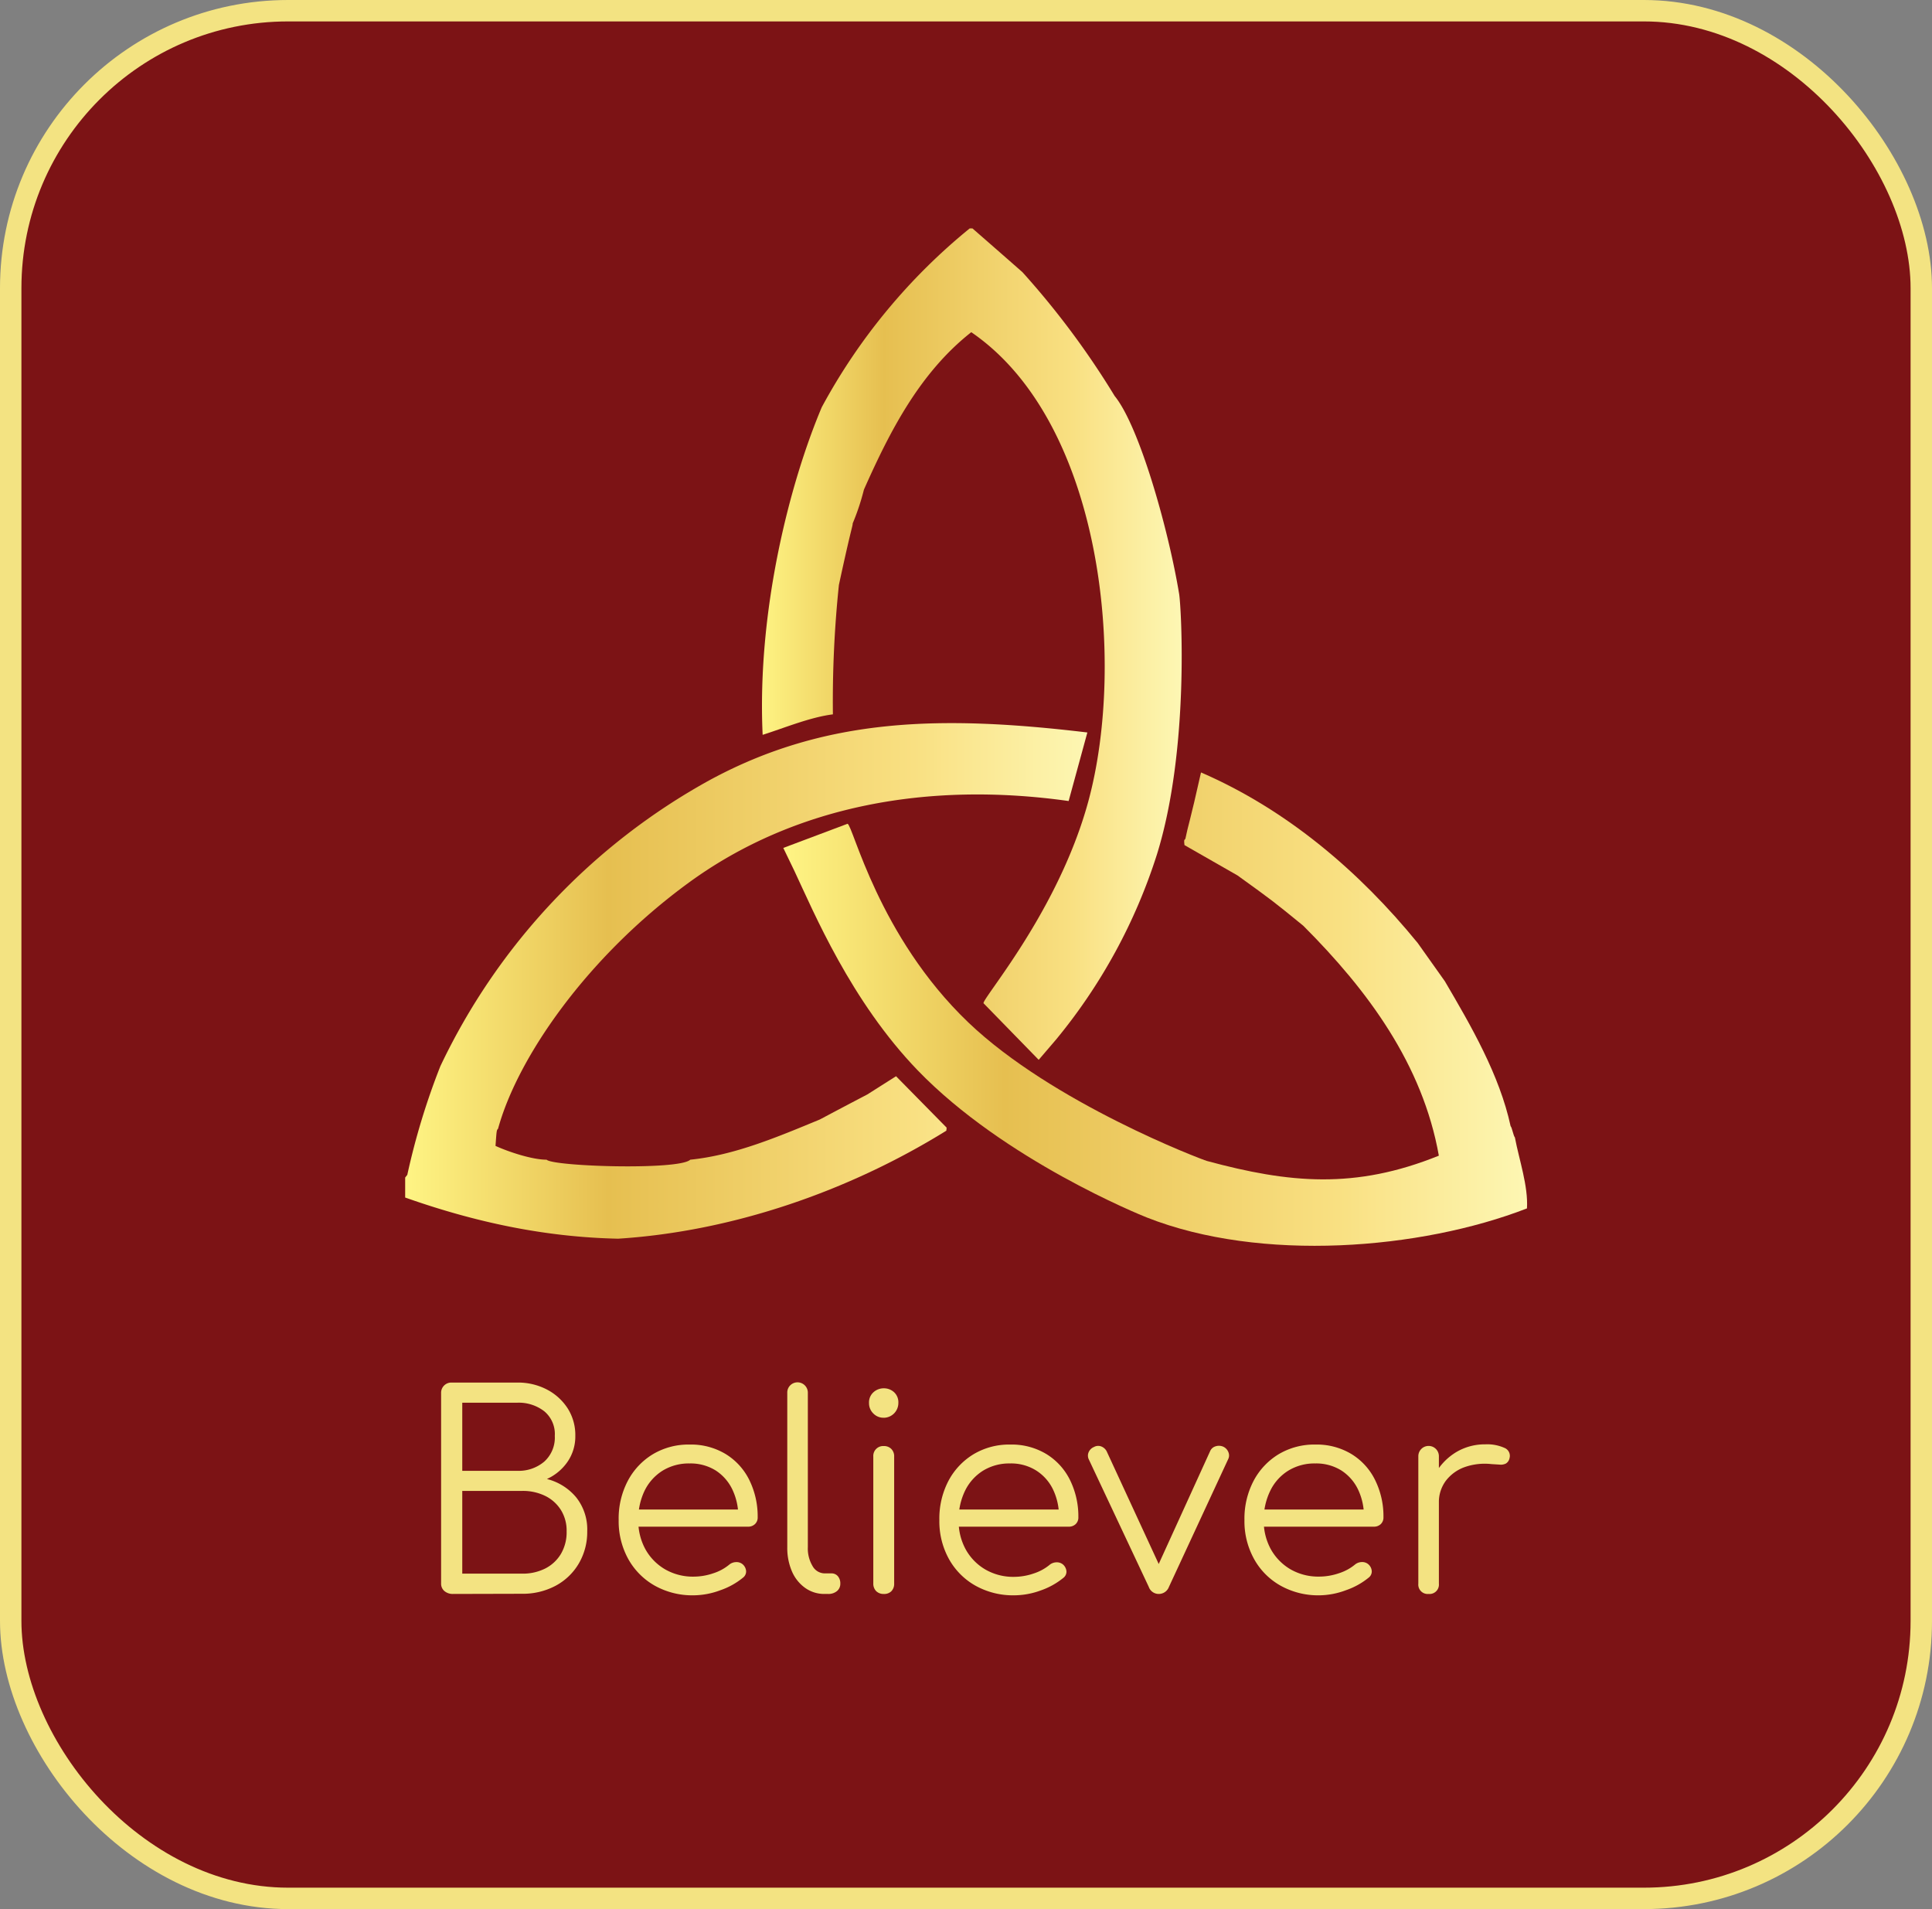
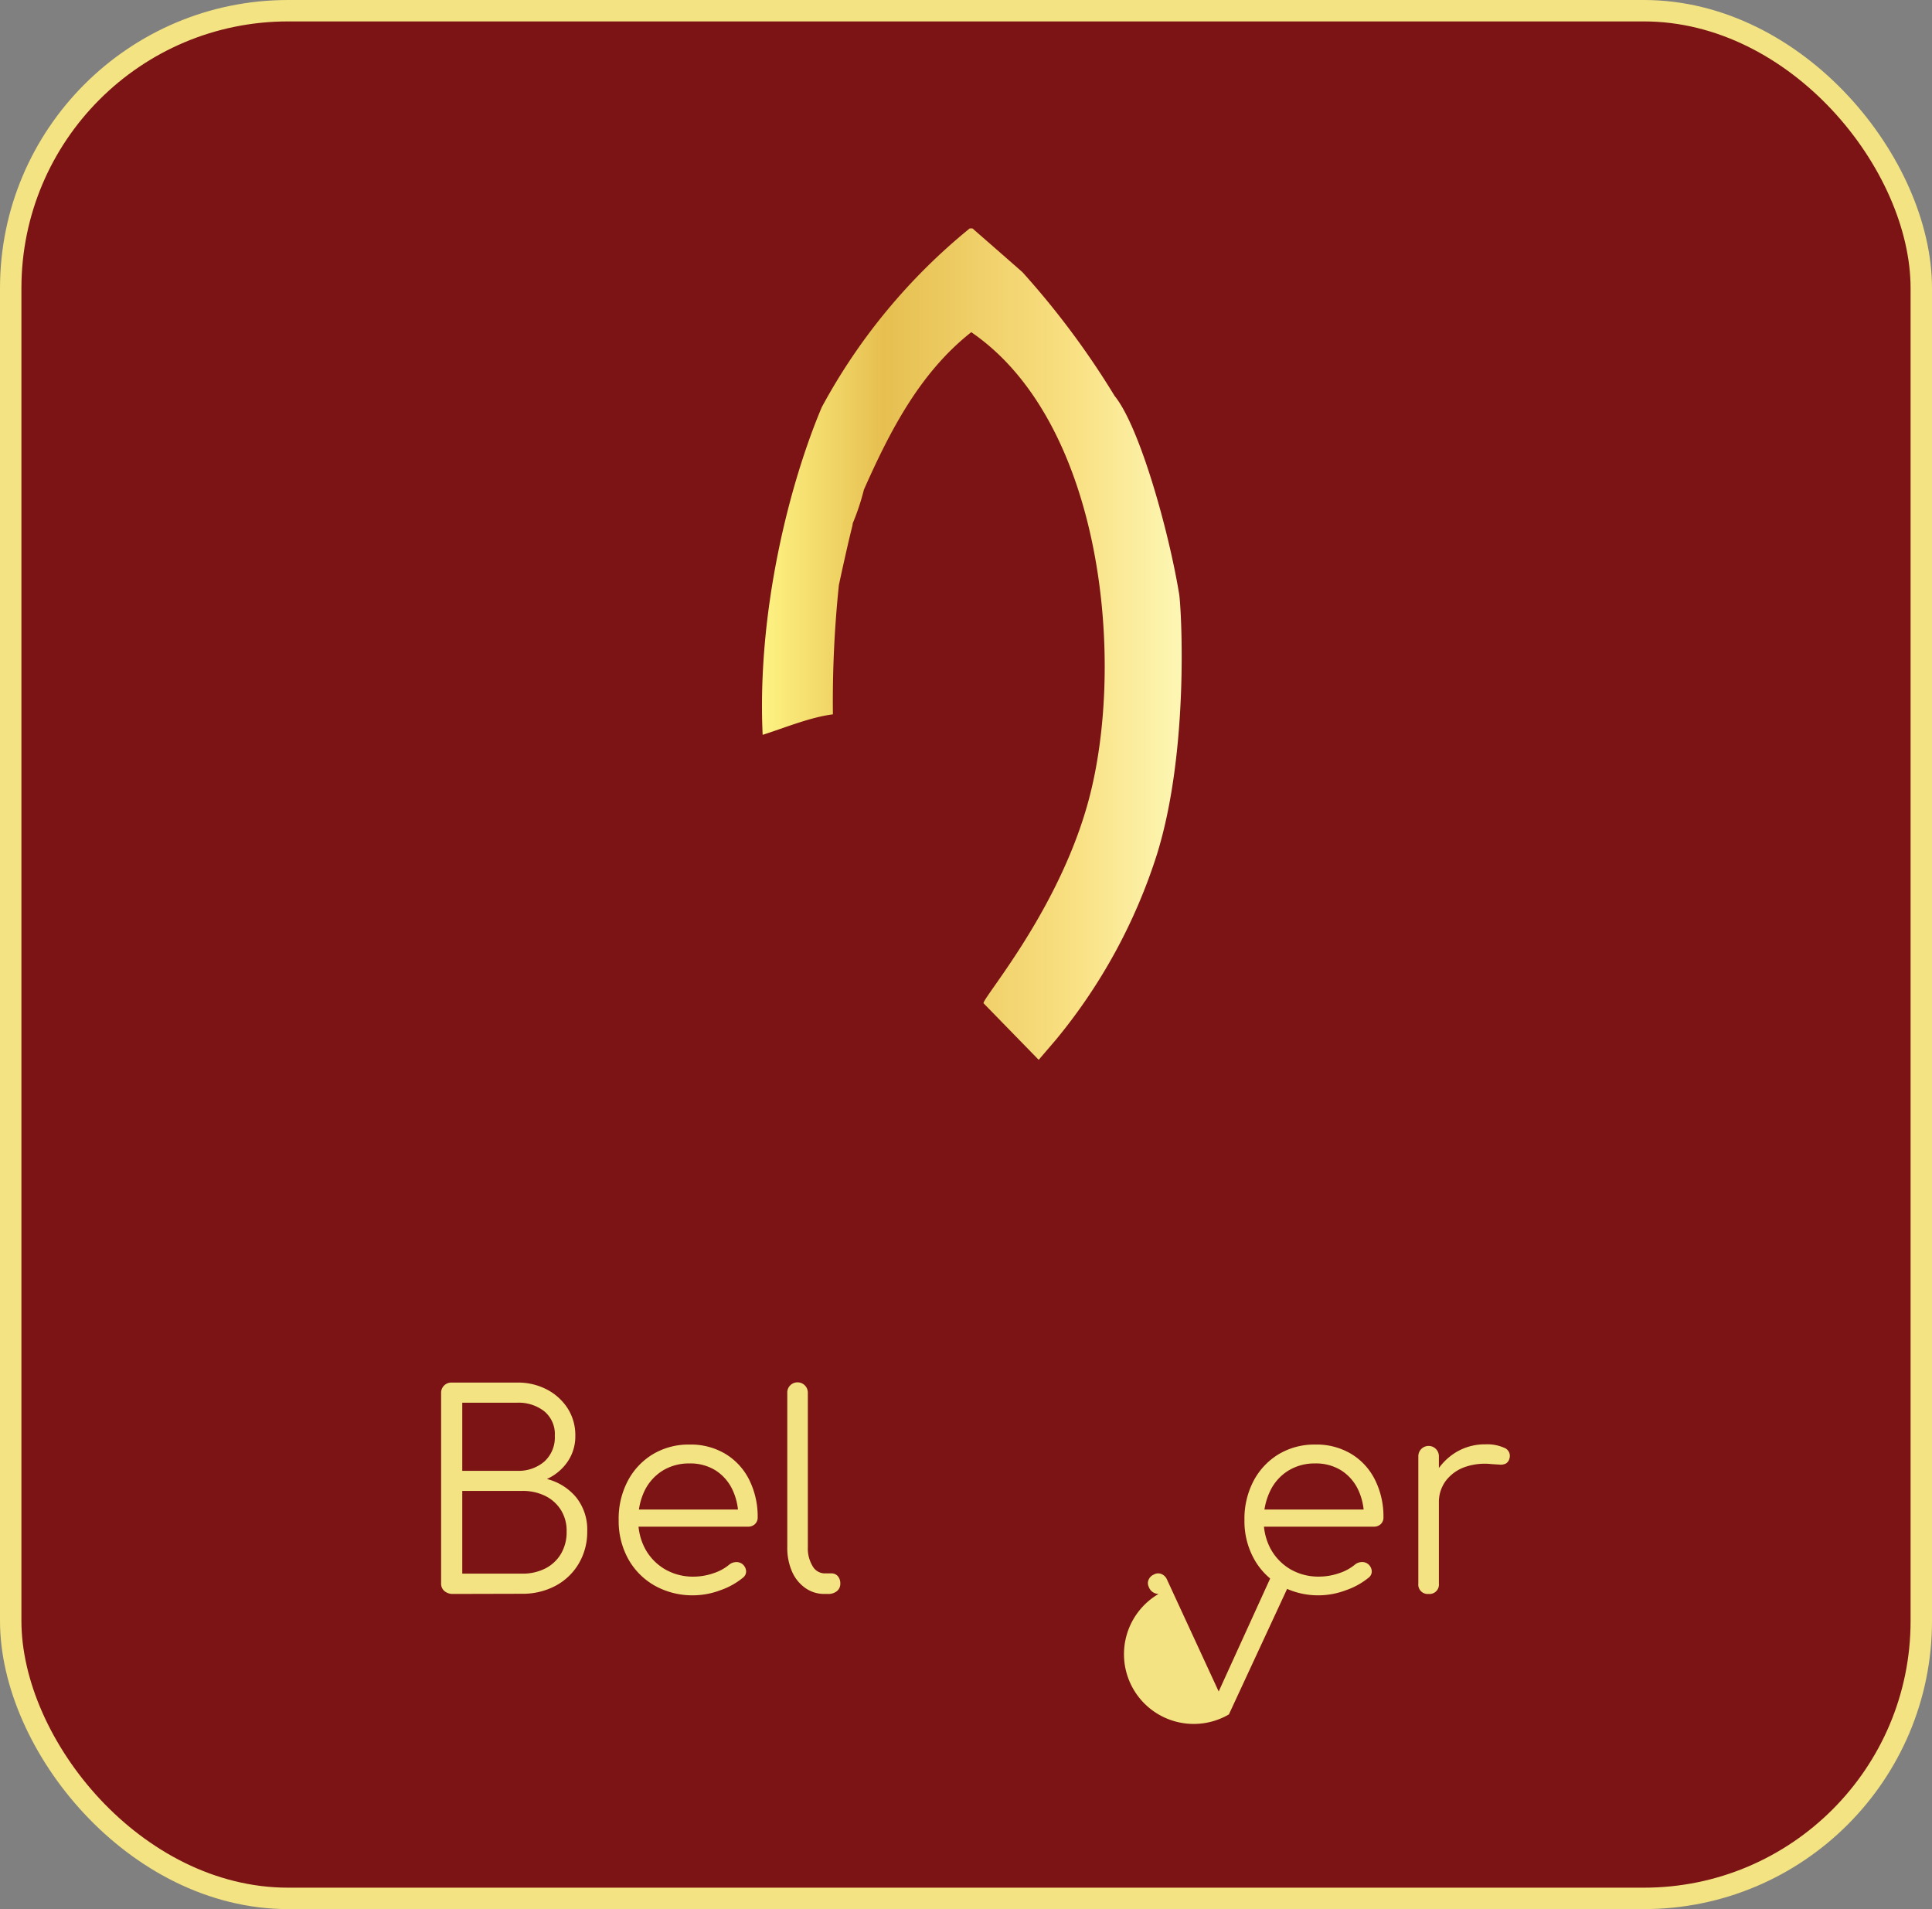
<svg xmlns="http://www.w3.org/2000/svg" xmlns:xlink="http://www.w3.org/1999/xlink" viewBox="0 0 451 445.61">
  <rect x="0" y="0" width="451" height="445.61" fill="#808080" stroke="none" />
  <defs>
    <style>.cls-1{fill:#7c1315;stroke:#f3e382;stroke-miterlimit:10;stroke-width:5px;}.cls-2{isolation:isolate;}.cls-3{fill:#f3e382;}.cls-4{fill:url(#linear-gradient);}.cls-5{fill:url(#linear-gradient-2);}.cls-6{fill:url(#linear-gradient-3);}</style>
    <linearGradient id="linear-gradient" x1="33.76" y1="3711.07" x2="90.72" y2="3711.07" gradientTransform="matrix(1.72, 0, 0, -3.41, 119.84, 12795.4)" gradientUnits="userSpaceOnUse">
      <stop offset="0" stop-color="#fef383" />
      <stop offset="0.29" stop-color="#e6bf50" />
      <stop offset="0.74" stop-color="#f9e082" />
      <stop offset="1" stop-color="#fdf7b4" />
    </linearGradient>
    <linearGradient id="linear-gradient-2" x1="-300" y1="3400.5" x2="-242.8" y2="3400.5" gradientTransform="matrix(2.78, 0, 0, -2.11, 929.75, 7388.41)" xlink:href="#linear-gradient" />
    <linearGradient id="linear-gradient-3" x1="-308.99" y1="3329.44" x2="-251.78" y2="3329.44" gradientTransform="matrix(3.03, 0, 0, -1.93, 1120.4, 6666.87)" xlink:href="#linear-gradient" />
  </defs>
  <g id="Layer_2" data-name="Layer 2">
    <g id="Layer_1-2" data-name="Layer 1">
      <rect class="cls-1" x="2.5" y="2.5" width="446" height="440.61" rx="64.76" />
      <g id="Believer" class="cls-2">
        <g class="cls-2">
          <path class="cls-3" d="M105.76,372.05a3,3,0,0,1-2-.66,2.24,2.24,0,0,1-.79-1.8V325.18a2.38,2.38,0,0,1,2.46-2.47h15.35a14.58,14.58,0,0,1,6.86,1.61,12.81,12.81,0,0,1,4.86,4.39,11.61,11.61,0,0,1,1.8,6.45,10.42,10.42,0,0,1-1.83,6.06,11.73,11.73,0,0,1-4.8,4,13,13,0,0,1,6.82,4.27,12,12,0,0,1,2.59,7.93,14.49,14.49,0,0,1-2,7.58,13.8,13.8,0,0,1-5.4,5.15,16.27,16.27,0,0,1-7.86,1.86Zm2.15-28.74h12.88a9.19,9.19,0,0,0,6.26-2.15,7.54,7.54,0,0,0,2.46-6,6.9,6.9,0,0,0-2.46-5.75,9.72,9.72,0,0,0-6.26-2H107.91Zm0,24h14a11.6,11.6,0,0,0,5.37-1.2,9,9,0,0,0,3.66-3.41,9.93,9.93,0,0,0,1.33-5.24,9.08,9.08,0,0,0-1.33-5,9,9,0,0,0-3.66-3.29,11.85,11.85,0,0,0-5.37-1.17h-14Z" />
          <path class="cls-3" d="M161.92,372.37a18,18,0,0,1-9.07-2.25,16.16,16.16,0,0,1-6.19-6.22,18.27,18.27,0,0,1-2.24-9.1,18.9,18.9,0,0,1,2.12-9.12,15.93,15.93,0,0,1,5.84-6.23,16.21,16.21,0,0,1,8.59-2.27,15.68,15.68,0,0,1,8.37,2.18,14.73,14.73,0,0,1,5.53,6,19.2,19.2,0,0,1,2,8.78,2.08,2.08,0,0,1-.64,1.61,2.27,2.27,0,0,1-1.64.6H147.7v-4h27.36l-2.72,2a14.45,14.45,0,0,0-1.33-6.57,10.81,10.81,0,0,0-3.94-4.55,11.1,11.1,0,0,0-6.1-1.64,11.7,11.7,0,0,0-6.32,1.7,11.43,11.43,0,0,0-4.2,4.71A15.26,15.26,0,0,0,149,354.8a13.74,13.74,0,0,0,1.67,6.83,12.37,12.37,0,0,0,4.58,4.67,13,13,0,0,0,6.7,1.71,14.28,14.28,0,0,0,4.58-.79,11.15,11.15,0,0,0,3.69-2,2.58,2.58,0,0,1,1.58-.6,2.21,2.21,0,0,1,1.52.47,2.33,2.33,0,0,1,.85,1.64,1.82,1.82,0,0,1-.73,1.52,17,17,0,0,1-5.3,2.94A18.11,18.11,0,0,1,161.92,372.37Z" />
          <path class="cls-3" d="M192.49,372.05a7.65,7.65,0,0,1-4.51-1.39,9.16,9.16,0,0,1-3.1-3.85,13.76,13.76,0,0,1-1.1-5.69v-36a2.34,2.34,0,0,1,.66-1.73,2.41,2.41,0,0,1,4.14,1.73v36a8,8,0,0,0,1.1,4.42,3.28,3.28,0,0,0,2.81,1.71h1.58a1.91,1.91,0,0,1,1.52.66,2.57,2.57,0,0,1,.57,1.74,2.19,2.19,0,0,1-.79,1.74,3.11,3.11,0,0,1-2.06.66Z" />
-           <path class="cls-3" d="M206.26,330.92a3.27,3.27,0,0,1-2.4-1,3.35,3.35,0,0,1-1-2.46,3.17,3.17,0,0,1,1.05-2.5,3.55,3.55,0,0,1,2.43-.91,3.51,3.51,0,0,1,2.37.91,3.19,3.19,0,0,1,1,2.5,3.45,3.45,0,0,1-3.48,3.47Zm.07,41.13a2.43,2.43,0,0,1-1.8-.66,2.47,2.47,0,0,1-.67-1.8V340a2.31,2.31,0,0,1,2.47-2.47,2.35,2.35,0,0,1,1.73.67,2.4,2.4,0,0,1,.67,1.8v29.63a2.43,2.43,0,0,1-.67,1.8A2.34,2.34,0,0,1,206.33,372.05Z" />
-           <path class="cls-3" d="M236.78,372.37a18,18,0,0,1-9.07-2.25,16.09,16.09,0,0,1-6.19-6.22,18.16,18.16,0,0,1-2.24-9.1,19,19,0,0,1,2.11-9.12,16,16,0,0,1,5.85-6.23,16.18,16.18,0,0,1,8.59-2.27,15.68,15.68,0,0,1,8.37,2.18,14.73,14.73,0,0,1,5.53,6,19.19,19.19,0,0,1,2,8.78,2.11,2.11,0,0,1-.63,1.61,2.29,2.29,0,0,1-1.64.6H222.56v-4h27.35l-2.71,2a14.45,14.45,0,0,0-1.33-6.57,10.76,10.76,0,0,0-4-4.55,11,11,0,0,0-6.09-1.64,11.7,11.7,0,0,0-6.32,1.7,11.43,11.43,0,0,0-4.2,4.71,15.26,15.26,0,0,0-1.48,6.85,13.64,13.64,0,0,0,1.67,6.83,12.3,12.3,0,0,0,4.58,4.67,13,13,0,0,0,6.7,1.71,14.28,14.28,0,0,0,4.58-.79,11.26,11.26,0,0,0,3.69-2,2.56,2.56,0,0,1,1.58-.6,2.23,2.23,0,0,1,1.52.47,2.37,2.37,0,0,1,.85,1.64,1.82,1.82,0,0,1-.73,1.52,17.24,17.24,0,0,1-5.3,2.94A18.16,18.16,0,0,1,236.78,372.37Z" />
-           <path class="cls-3" d="M270.45,372.05a2.45,2.45,0,0,1-2.28-1.64l-14-29.76a2,2,0,0,1-.06-1.64,2.29,2.29,0,0,1,1.26-1.26,2,2,0,0,1,1.7-.13,2.39,2.39,0,0,1,1.27,1.14l13.45,29.12h-2.59l13.27-29.12a2,2,0,0,1,1.29-1.17,2.54,2.54,0,0,1,1.8.09,2.34,2.34,0,0,1,1.2,1.3,1.92,1.92,0,0,1-.06,1.61l-13.83,29.82A2.52,2.52,0,0,1,270.45,372.05Z" />
+           <path class="cls-3" d="M270.45,372.05a2.45,2.45,0,0,1-2.28-1.64a2,2,0,0,1-.06-1.64,2.29,2.29,0,0,1,1.26-1.26,2,2,0,0,1,1.7-.13,2.39,2.39,0,0,1,1.27,1.14l13.45,29.12h-2.59l13.27-29.12a2,2,0,0,1,1.29-1.17,2.54,2.54,0,0,1,1.8.09,2.34,2.34,0,0,1,1.2,1.3,1.92,1.92,0,0,1-.06,1.61l-13.83,29.82A2.52,2.52,0,0,1,270.45,372.05Z" />
          <path class="cls-3" d="M308,372.37a18,18,0,0,1-9.06-2.25,16,16,0,0,1-6.19-6.22,18.17,18.17,0,0,1-2.25-9.1,19,19,0,0,1,2.12-9.12,16,16,0,0,1,5.84-6.23,16.23,16.23,0,0,1,8.59-2.27,15.68,15.68,0,0,1,8.37,2.18,14.66,14.66,0,0,1,5.53,6,19.07,19.07,0,0,1,2,8.78,2.11,2.11,0,0,1-.63,1.61,2.29,2.29,0,0,1-1.64.6H293.76v-4h27.35l-2.72,2a14.44,14.44,0,0,0-1.32-6.57,10.83,10.83,0,0,0-3.95-4.55,11.1,11.1,0,0,0-6.1-1.64,11.66,11.66,0,0,0-6.31,1.7,11.29,11.29,0,0,0-4.2,4.71A15.26,15.26,0,0,0,295,354.8a13.74,13.74,0,0,0,1.67,6.83,12.45,12.45,0,0,0,4.58,4.67A13,13,0,0,0,308,368a14.24,14.24,0,0,0,4.58-.79,11.21,11.21,0,0,0,3.7-2,2.56,2.56,0,0,1,1.58-.6,2.19,2.19,0,0,1,1.51.47,2.33,2.33,0,0,1,.85,1.64,1.81,1.81,0,0,1-.72,1.52,17.18,17.18,0,0,1-5.31,2.94A18.11,18.11,0,0,1,308,372.37Z" />
          <path class="cls-3" d="M333.49,372.05a2.19,2.19,0,0,1-2.4-2.4V339.9a2.4,2.4,0,1,1,4.8,0v29.75a2.19,2.19,0,0,1-2.4,2.4Zm-.38-21.29a14.7,14.7,0,0,1,2.06-7,13.82,13.82,0,0,1,4.86-4.87,13,13,0,0,1,6.67-1.76,9.86,9.86,0,0,1,4.48.82,2,2,0,0,1,1.2,2.4,1.87,1.87,0,0,1-.85,1.26,2.61,2.61,0,0,1-1.46.25l-1.92-.12a14.14,14.14,0,0,0-6.29.72,9.62,9.62,0,0,0-4.36,3.19,8.33,8.33,0,0,0-1.61,5.12Z" />
        </g>
      </g>
      <path id="path70" class="cls-4" d="M226.37,53.31H227q5.82,5.07,11.66,10.2a192.76,192.76,0,0,1,21.54,28.92c5.79,7.08,12.59,31.26,15.06,46.24.49,3,2.46,36.17-5.19,60.77a129.48,129.48,0,0,1-23.55,43.21l-4.05,4.73-12.88-13.21c-.07-.39,1.62-2.65,4.18-6.35,5.64-8.13,15.52-23.24,20.29-40.79,8.83-32.51,3.39-88.48-27.33-109.49-12,9.44-19,23.1-25.06,36.75a54.73,54.73,0,0,1-2.62,7.88c0,.67-.34,1-3.22,14.37a262.31,262.31,0,0,0-1.4,30.2c-5.3.66-11.31,3.17-16.4,4.78-1.35-29.09,6.38-58.92,13.8-76.47A138.56,138.56,0,0,1,226.37,53.31Z" />
-       <path id="path83" class="cls-5" d="M94.58,279.62v-4.76l.5-.64a164.71,164.71,0,0,1,7.71-25.34,149.15,149.15,0,0,1,62.82-66.76c27.07-14.71,54.18-15.21,88.22-11.15l-4.37,16c-32.66-4.6-63.88,1-88.6,19-23.72,17.28-40,40.75-44.6,57.5-.33.33-.33.33-.59,4,3,1.37,8.52,3.22,11.92,3.22,1.61,1.6,31,2.5,33.54,0,10.43-1.05,20.59-5.4,30.24-9.38q5.53-2.94,11.08-5.84l6.72-4.26,11.81,12-.07.71c-22.73,14.09-49.86,23.51-76.63,25.21-17.22-.37-33.44-3.87-49.7-9.61Z" />
-       <path id="path96" class="cls-6" d="M182.85,197.92l15-5.64c1.28.38,7.17,26.24,28.15,46.33,19.72,18.88,54.61,32.07,55.75,32.38,19.2,5.19,34.57,6.67,54.13-1.24-3.79-21.32-16.62-38.64-31.65-53.67-7.14-5.82-7.14-5.82-15.35-11.74l-12.38-7.08c-.12-1.13-.12-1.13.21-1.46.66-3.29,1-3.62,3.65-15.5,20,8.66,36.94,23.07,50.59,39.82q3.17,4.44,6.32,8.9c6.13,10.44,12.78,21.89,15.36,33.84.33.31.66,2.3,1,2.63,1,5.28,3.13,11.34,2.82,16.57-24.81,9.63-62.1,12.63-88.74,2.12-1.48-.58-33.31-13.45-53.48-34.34-15.6-16.16-24.3-37-28.77-46.51Z" />
    </g>
  </g>
</svg>